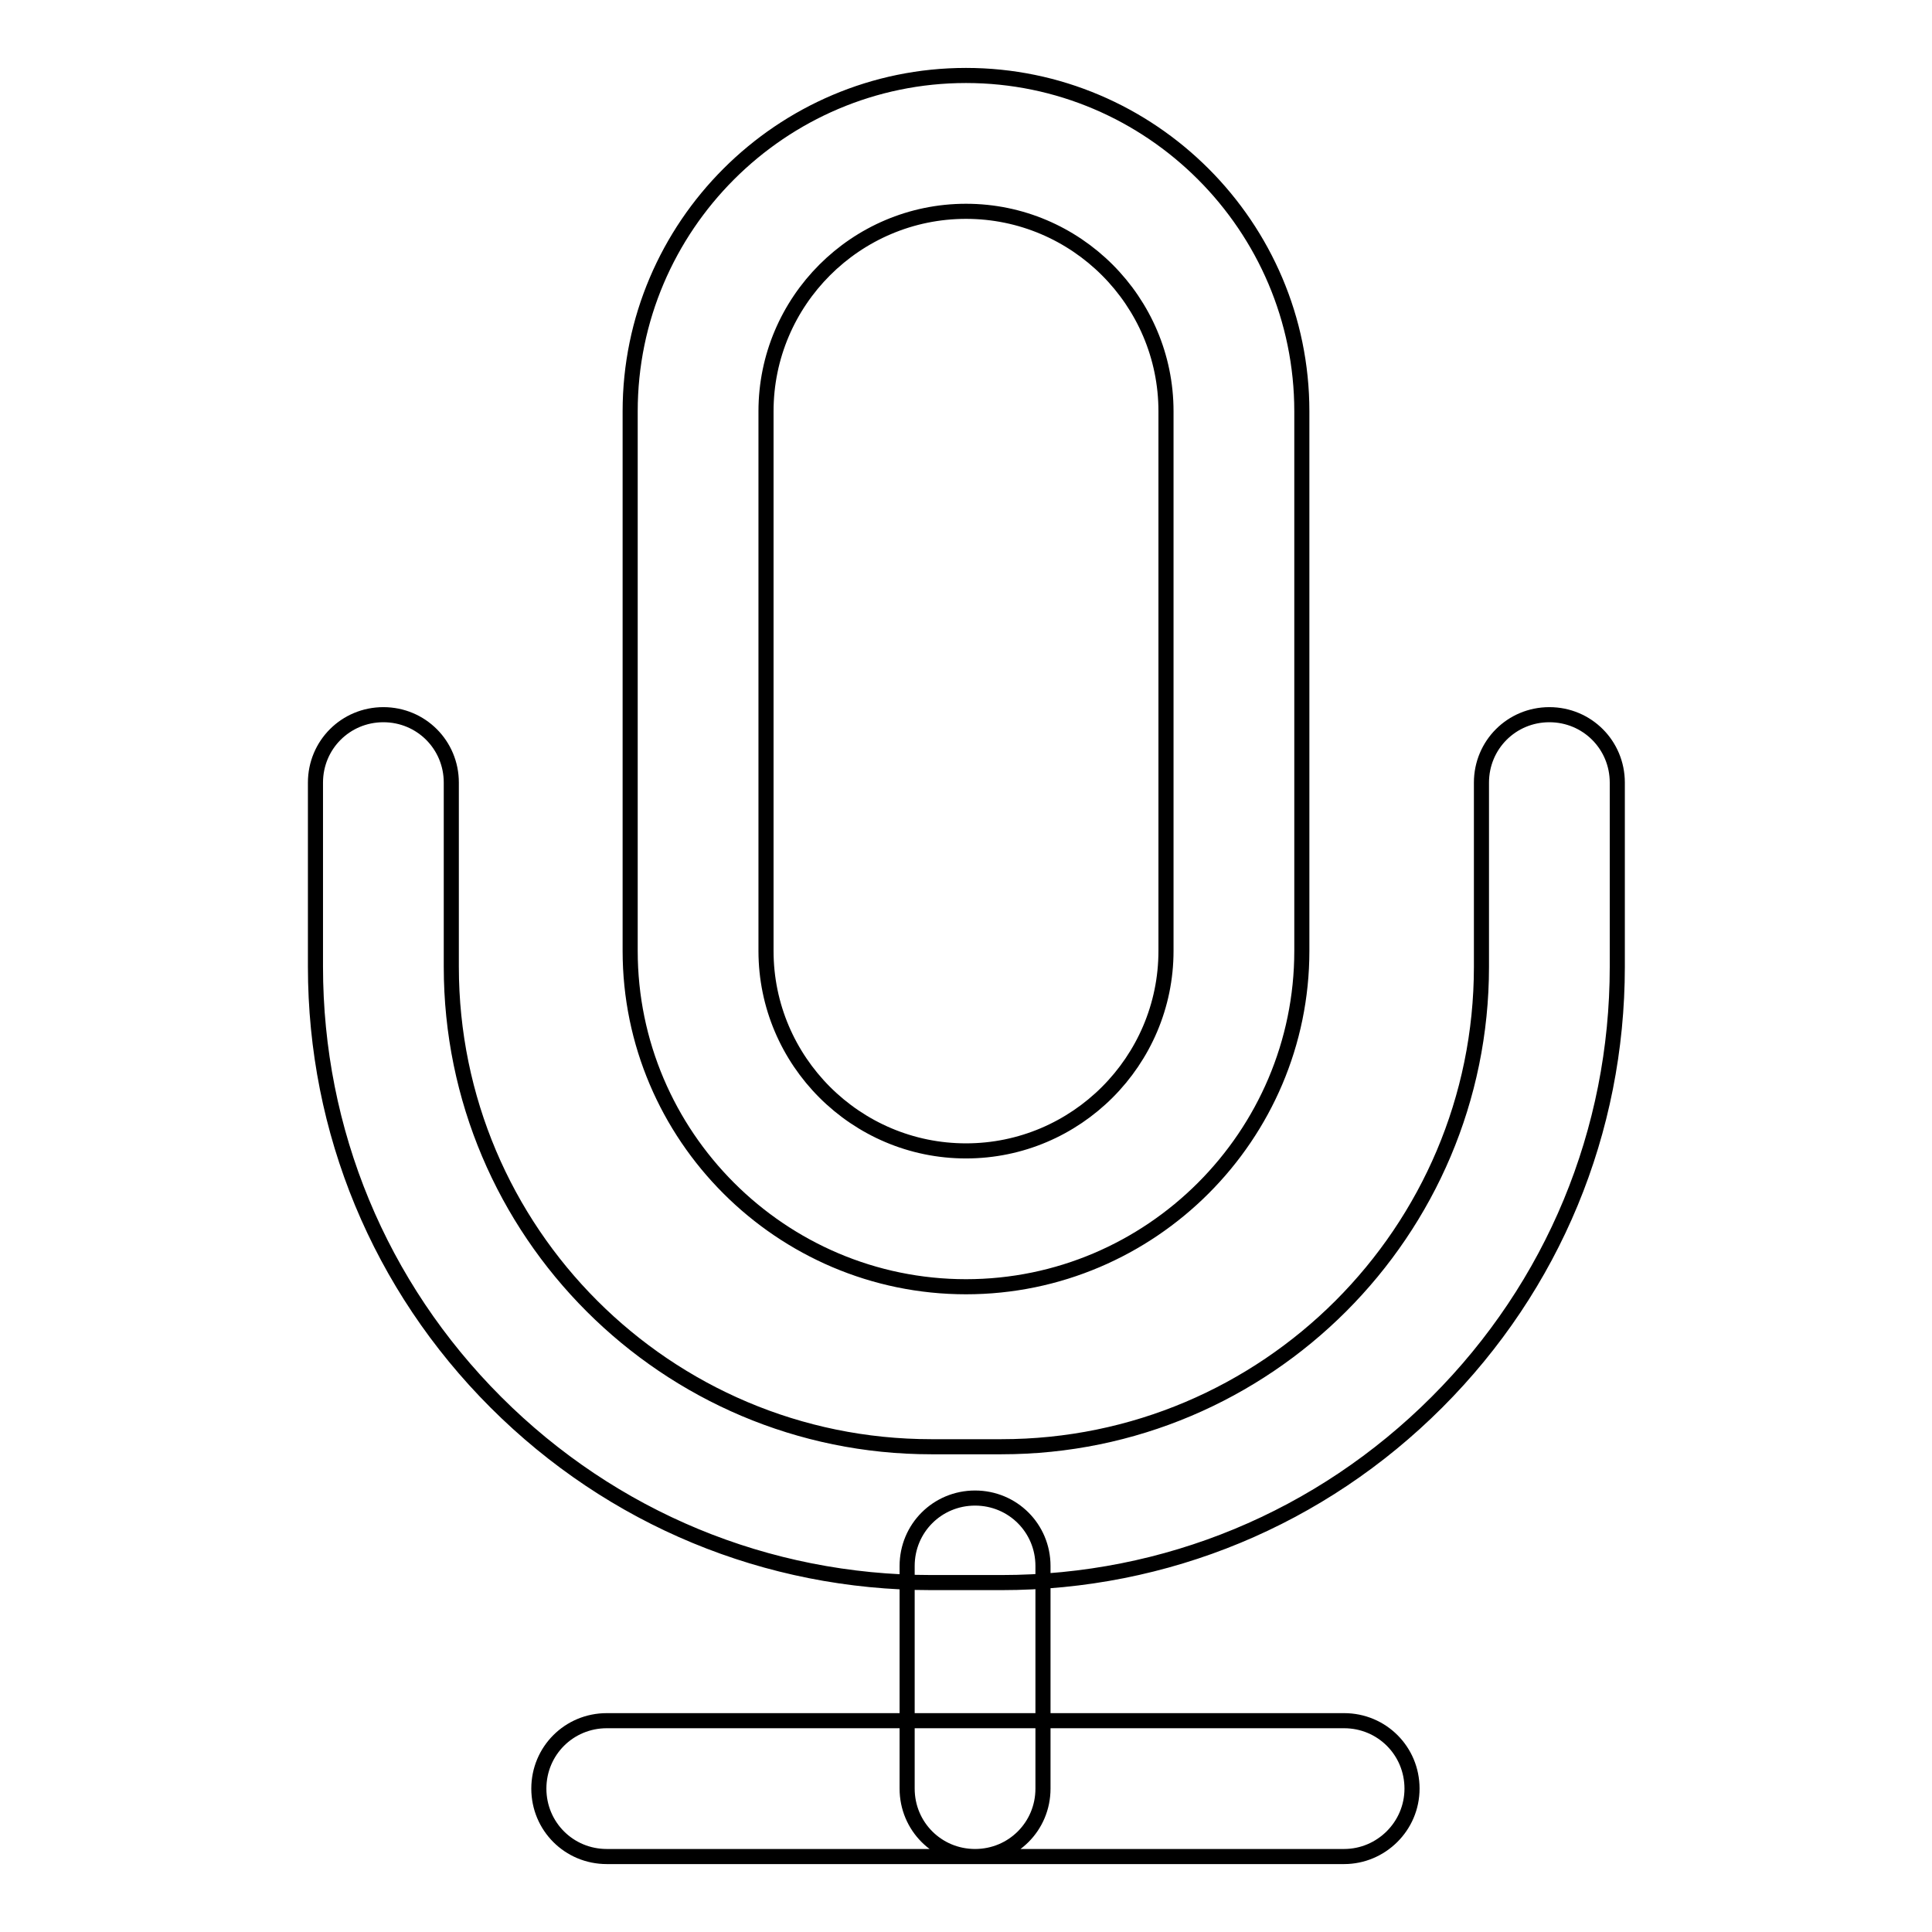
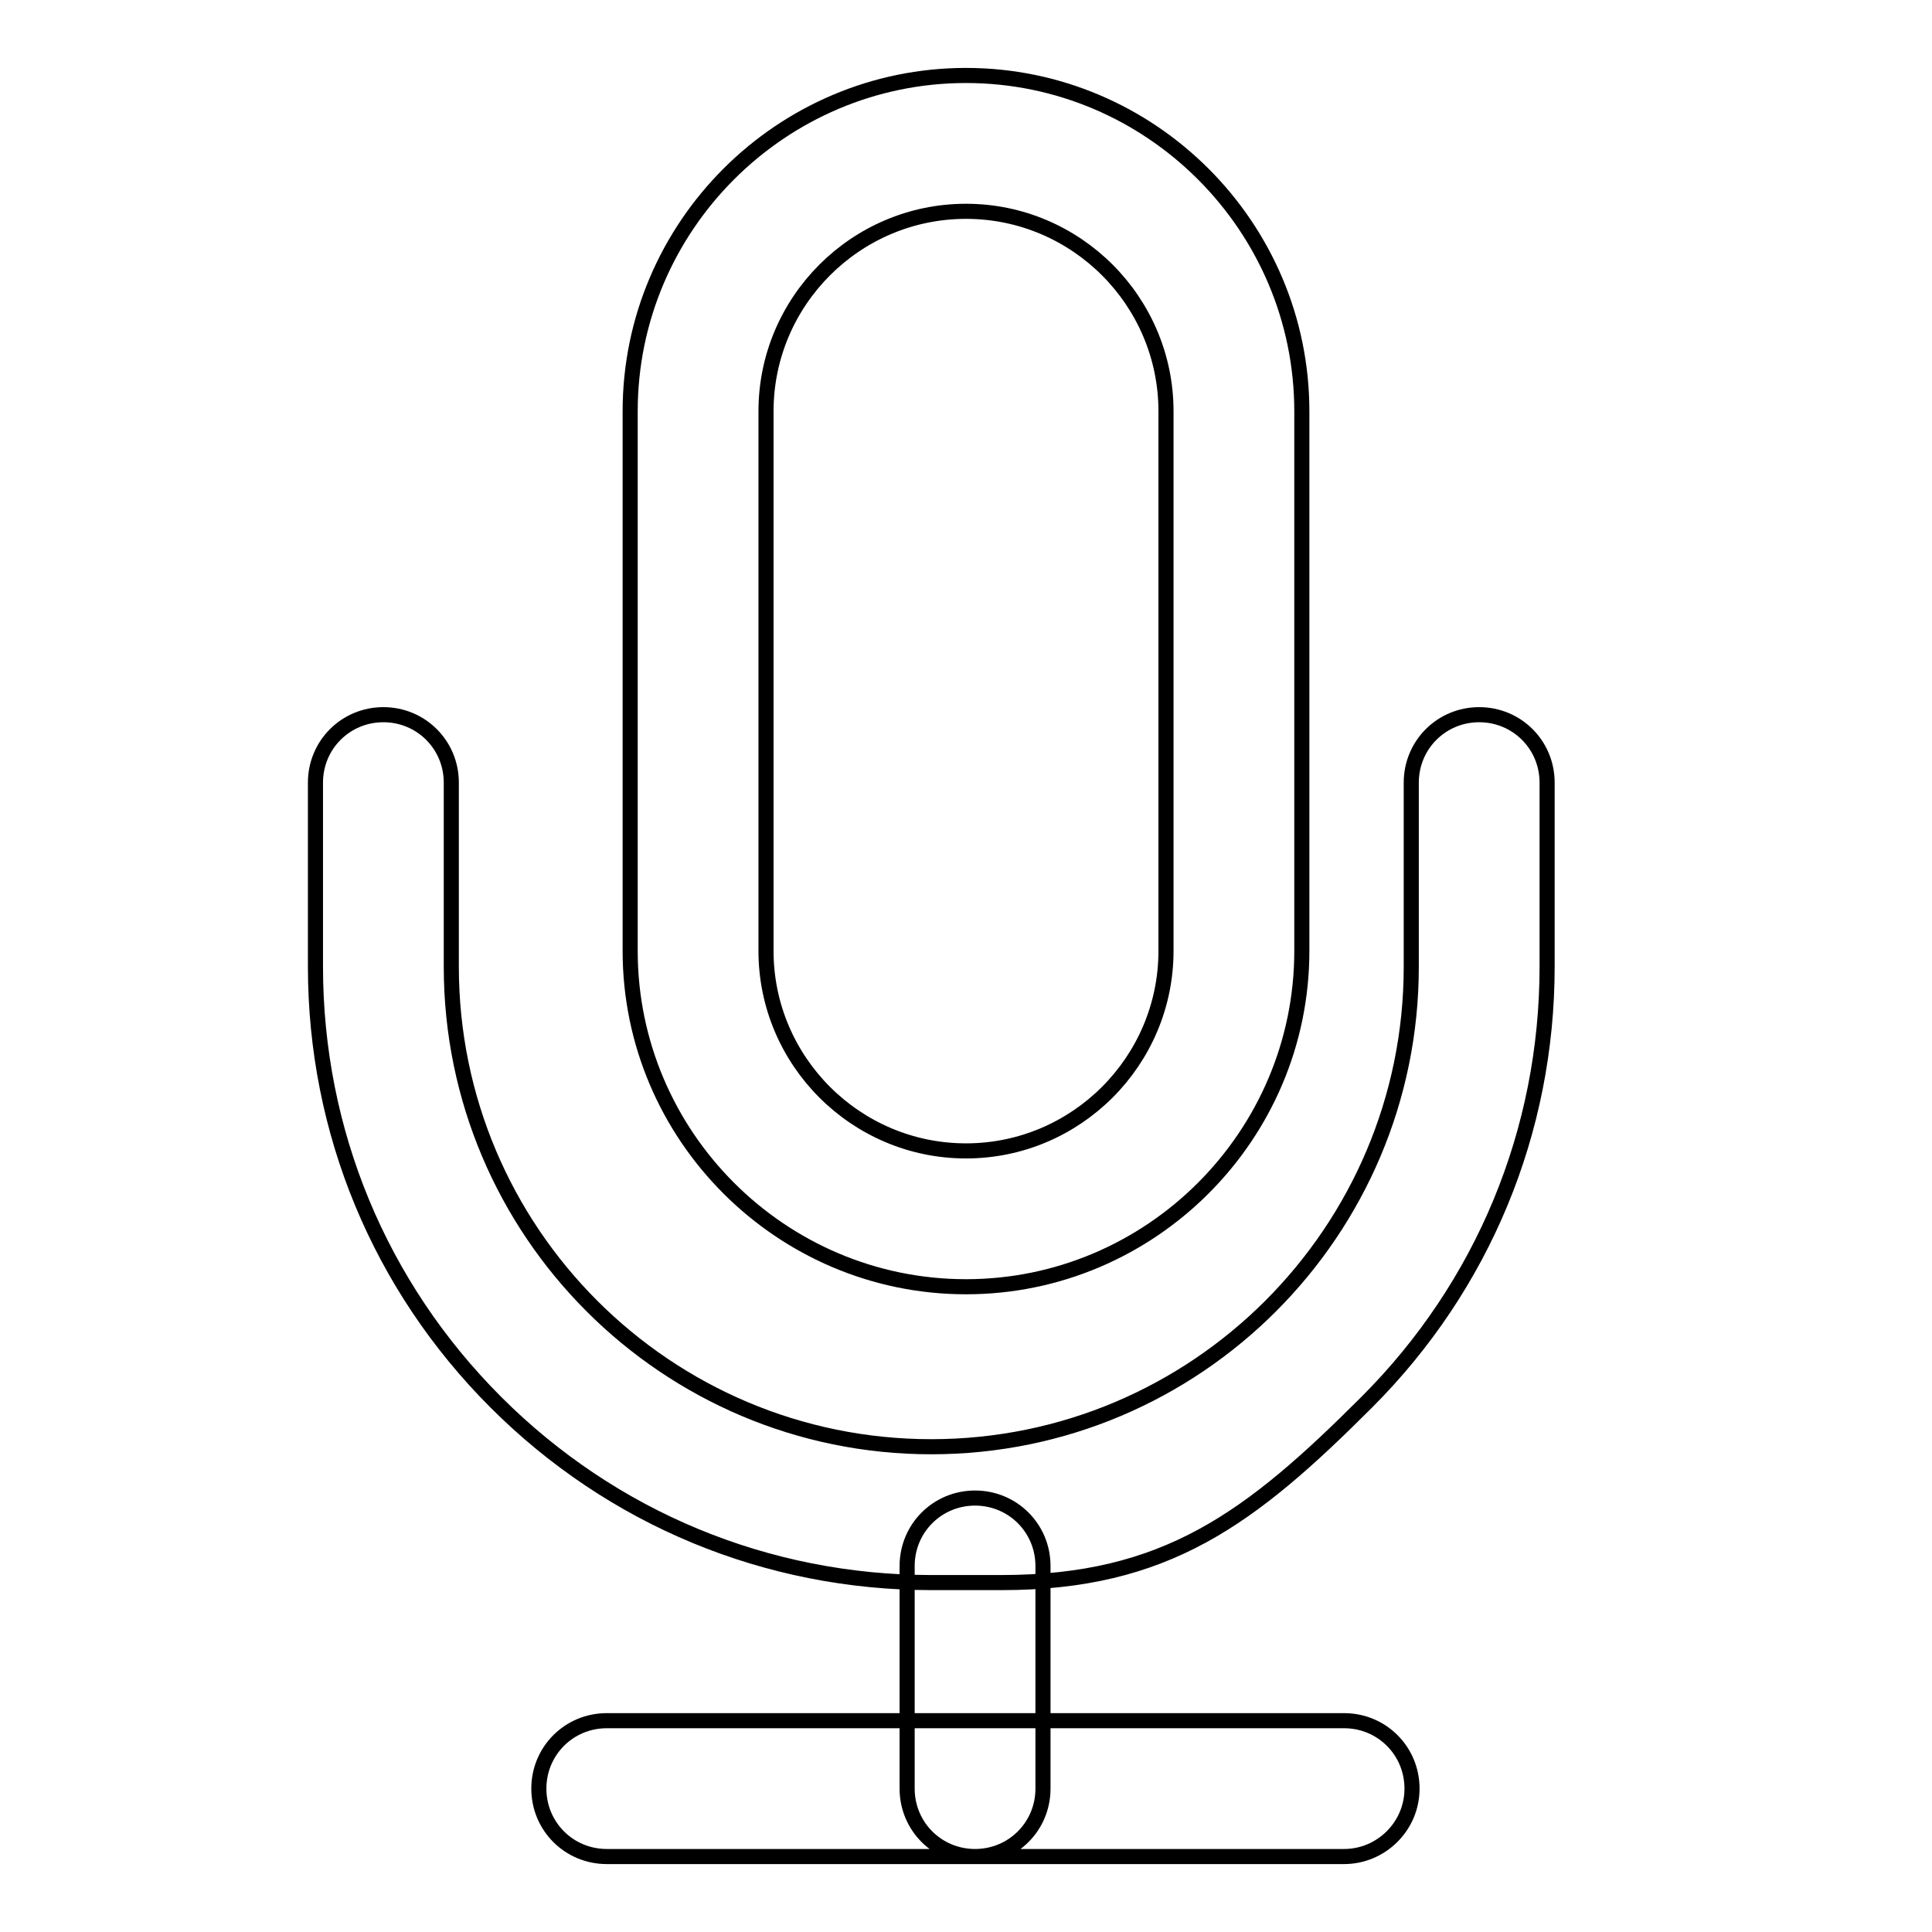
<svg xmlns="http://www.w3.org/2000/svg" version="1.1" x="0px" y="0px" viewBox="0 0 256 256" enable-background="new 0 0 256 256" xml:space="preserve">
  <g>
-     <path stroke-width="2" fill-opacity="0" stroke="#000000" d="M128,170.5c-24.5,0-44.5-20-44.5-44.5V54.5C83.5,30,103.5,10,128,10c24.5,0,44.5,20,44.5,44.5V126 C172.5,150.5,152.5,170.5,128,170.5z M128,28c-14.6,0-26.5,11.9-26.5,26.5V126c0,14.6,11.9,26.5,26.5,26.5 c14.6,0,26.5-11.9,26.5-26.5V54.5C154.5,39.9,142.6,28,128,28z M132.7,209.7h-9.3c-21.8,0-42.3-8.5-57.7-23.9 c-15.4-15.4-23.9-35.9-23.9-57.7v-24.4c0-5,4-9,9-9s9,4,9,9v24.4c0,35.1,28.5,63.6,63.6,63.6h9.3c35.1,0,63.6-28.5,63.6-63.6v-24.4 c0-5,4-9,9-9c5,0,9,4,9,9v24.4c0,21.8-8.5,42.3-23.9,57.7S154.5,209.7,132.7,209.7z M178.1,246H80.4c-5,0-9-4-9-9c0-5,4-9,9-9h97.7 c5,0,9,4,9,9C187.1,242,183,246,178.1,246z M129.2,246c-5,0-9-4-9-9v-29.5c0-5,4-9,9-9c5,0,9,4,9,9V237 C138.2,242,134.2,246,129.2,246z" />
+     <path stroke-width="2" fill-opacity="0" stroke="#000000" d="M128,170.5c-24.5,0-44.5-20-44.5-44.5V54.5C83.5,30,103.5,10,128,10c24.5,0,44.5,20,44.5,44.5V126 C172.5,150.5,152.5,170.5,128,170.5z M128,28c-14.6,0-26.5,11.9-26.5,26.5V126c0,14.6,11.9,26.5,26.5,26.5 c14.6,0,26.5-11.9,26.5-26.5V54.5C154.5,39.9,142.6,28,128,28z M132.7,209.7h-9.3c-21.8,0-42.3-8.5-57.7-23.9 c-15.4-15.4-23.9-35.9-23.9-57.7v-24.4c0-5,4-9,9-9s9,4,9,9v24.4c0,35.1,28.5,63.6,63.6,63.6c35.1,0,63.6-28.5,63.6-63.6v-24.4 c0-5,4-9,9-9c5,0,9,4,9,9v24.4c0,21.8-8.5,42.3-23.9,57.7S154.5,209.7,132.7,209.7z M178.1,246H80.4c-5,0-9-4-9-9c0-5,4-9,9-9h97.7 c5,0,9,4,9,9C187.1,242,183,246,178.1,246z M129.2,246c-5,0-9-4-9-9v-29.5c0-5,4-9,9-9c5,0,9,4,9,9V237 C138.2,242,134.2,246,129.2,246z" />
  </g>
</svg>